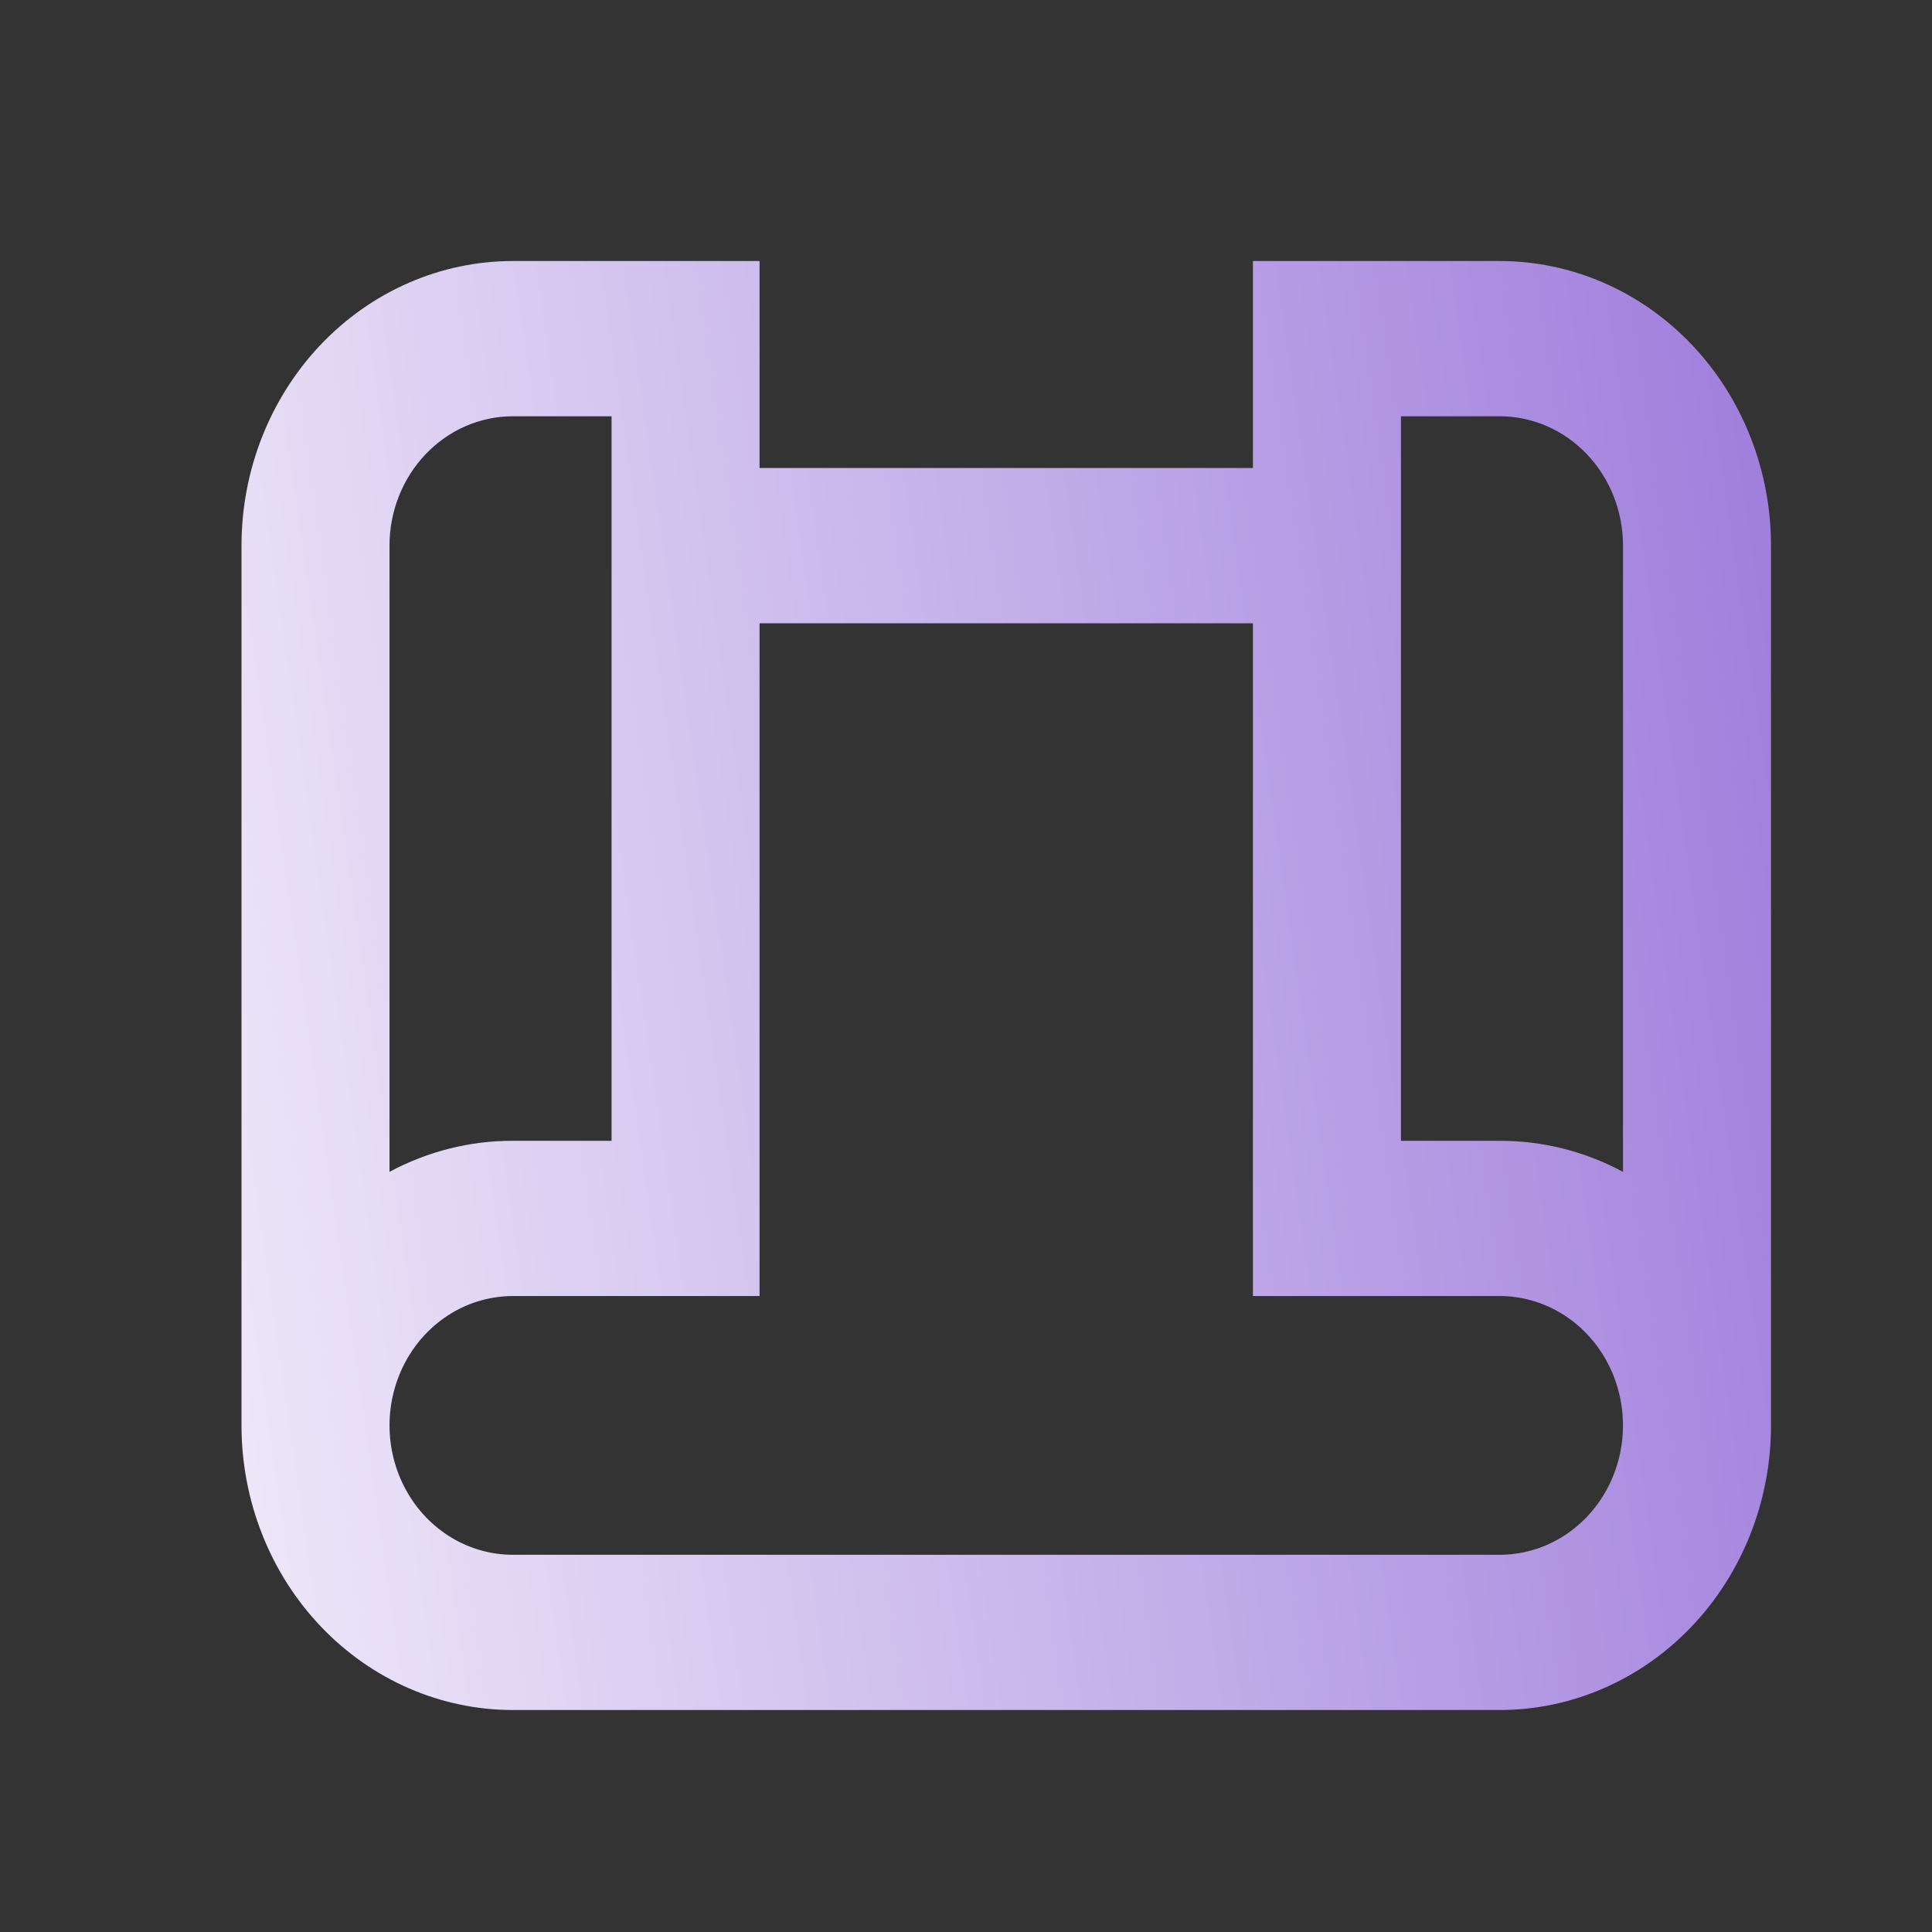
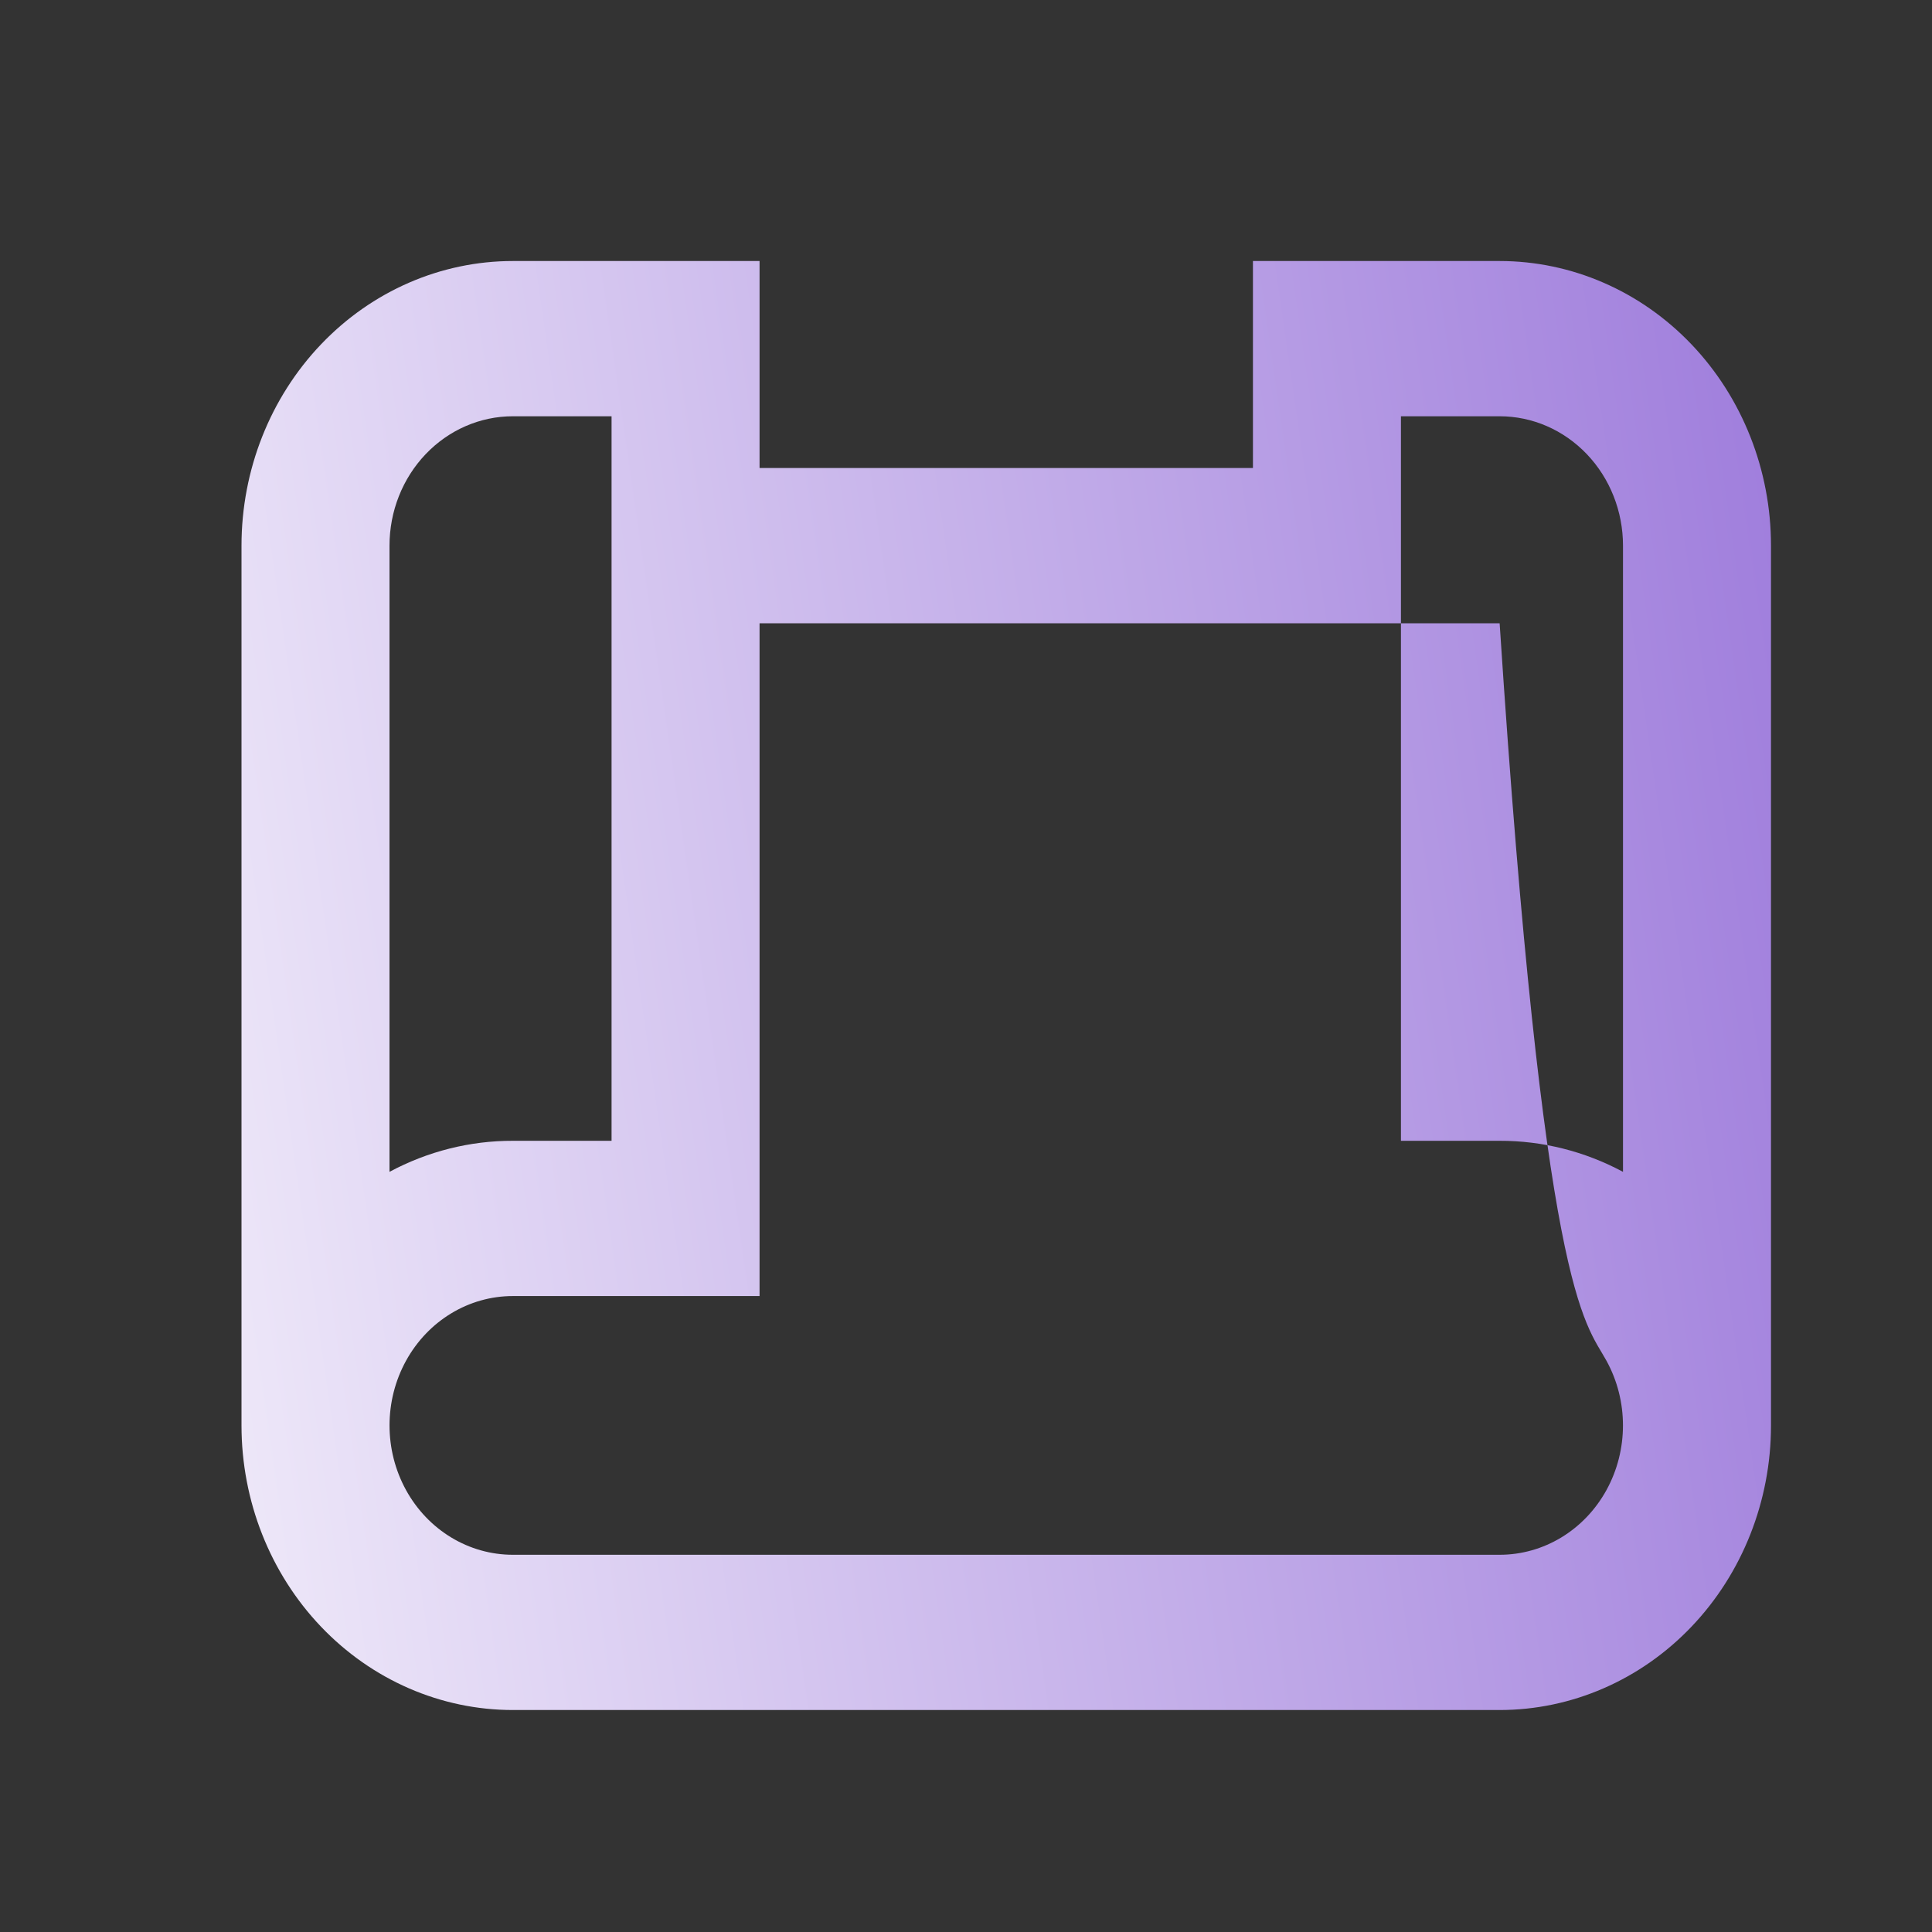
<svg xmlns="http://www.w3.org/2000/svg" width="48" height="48" viewBox="0 0 48 48" fill="none">
  <rect x="0" y="0" width="48" height="48" fill="#333333" stroke="none" />
-   <path d="M12.742 42.485H37.258C39.046 42.485 40.761 41.74 42.025 40.414C43.29 39.088 44 37.289 44 35.414V34.771V13.557C44 11.681 43.29 9.883 42.025 8.556C40.761 7.23 39.046 6.485 37.258 6.485H31.129V11.628H18.871V6.485H12.742C10.954 6.485 9.239 7.23 7.975 8.556C6.71 9.883 6 11.681 6 13.557V34.771V35.414C6 37.289 6.71 39.088 7.975 40.414C9.239 41.74 10.954 42.485 12.742 42.485ZM34.806 10.342H37.258C38.071 10.342 38.85 10.681 39.425 11.284C40 11.887 40.323 12.704 40.323 13.557V29.114C39.374 28.605 38.323 28.34 37.258 28.343H34.806V10.342ZM9.677 13.557C9.677 12.704 10 11.887 10.575 11.284C11.15 10.681 11.929 10.342 12.742 10.342H15.194V28.343H12.742C11.677 28.34 10.626 28.605 9.677 29.114V13.557ZM12.742 32.2H18.871V15.485H31.129V32.2H37.258C38.353 32.2 39.364 32.812 39.912 33.807C40.459 34.801 40.459 36.027 39.912 37.021C39.364 38.016 38.353 38.628 37.258 38.628H12.742C11.647 38.628 10.636 38.016 10.088 37.021C9.541 36.027 9.541 34.801 10.088 33.807C10.636 32.812 11.647 32.2 12.742 32.2Z" fill="url(#paint0_linear_2736_6732)" />
+   <path d="M12.742 42.485H37.258C39.046 42.485 40.761 41.74 42.025 40.414C43.29 39.088 44 37.289 44 35.414V34.771V13.557C44 11.681 43.29 9.883 42.025 8.556C40.761 7.23 39.046 6.485 37.258 6.485H31.129V11.628H18.871V6.485H12.742C10.954 6.485 9.239 7.23 7.975 8.556C6.71 9.883 6 11.681 6 13.557V34.771V35.414C6 37.289 6.71 39.088 7.975 40.414C9.239 41.74 10.954 42.485 12.742 42.485ZM34.806 10.342H37.258C38.071 10.342 38.85 10.681 39.425 11.284C40 11.887 40.323 12.704 40.323 13.557V29.114C39.374 28.605 38.323 28.34 37.258 28.343H34.806V10.342ZM9.677 13.557C9.677 12.704 10 11.887 10.575 11.284C11.15 10.681 11.929 10.342 12.742 10.342H15.194V28.343H12.742C11.677 28.34 10.626 28.605 9.677 29.114V13.557ZM12.742 32.2H18.871V15.485H31.129H37.258C38.353 32.2 39.364 32.812 39.912 33.807C40.459 34.801 40.459 36.027 39.912 37.021C39.364 38.016 38.353 38.628 37.258 38.628H12.742C11.647 38.628 10.636 38.016 10.088 37.021C9.541 36.027 9.541 34.801 10.088 33.807C10.636 32.812 11.647 32.2 12.742 32.2Z" fill="url(#paint0_linear_2736_6732)" />
  <defs>
    <linearGradient id="paint0_linear_2736_6732" x1="-2.425" y1="45.662" x2="48.422" y2="38.339" gradientUnits="userSpaceOnUse">
      <stop stop-color="white" />
      <stop offset="1" stop-color="#9F7DDC" />
    </linearGradient>
  </defs>
</svg>